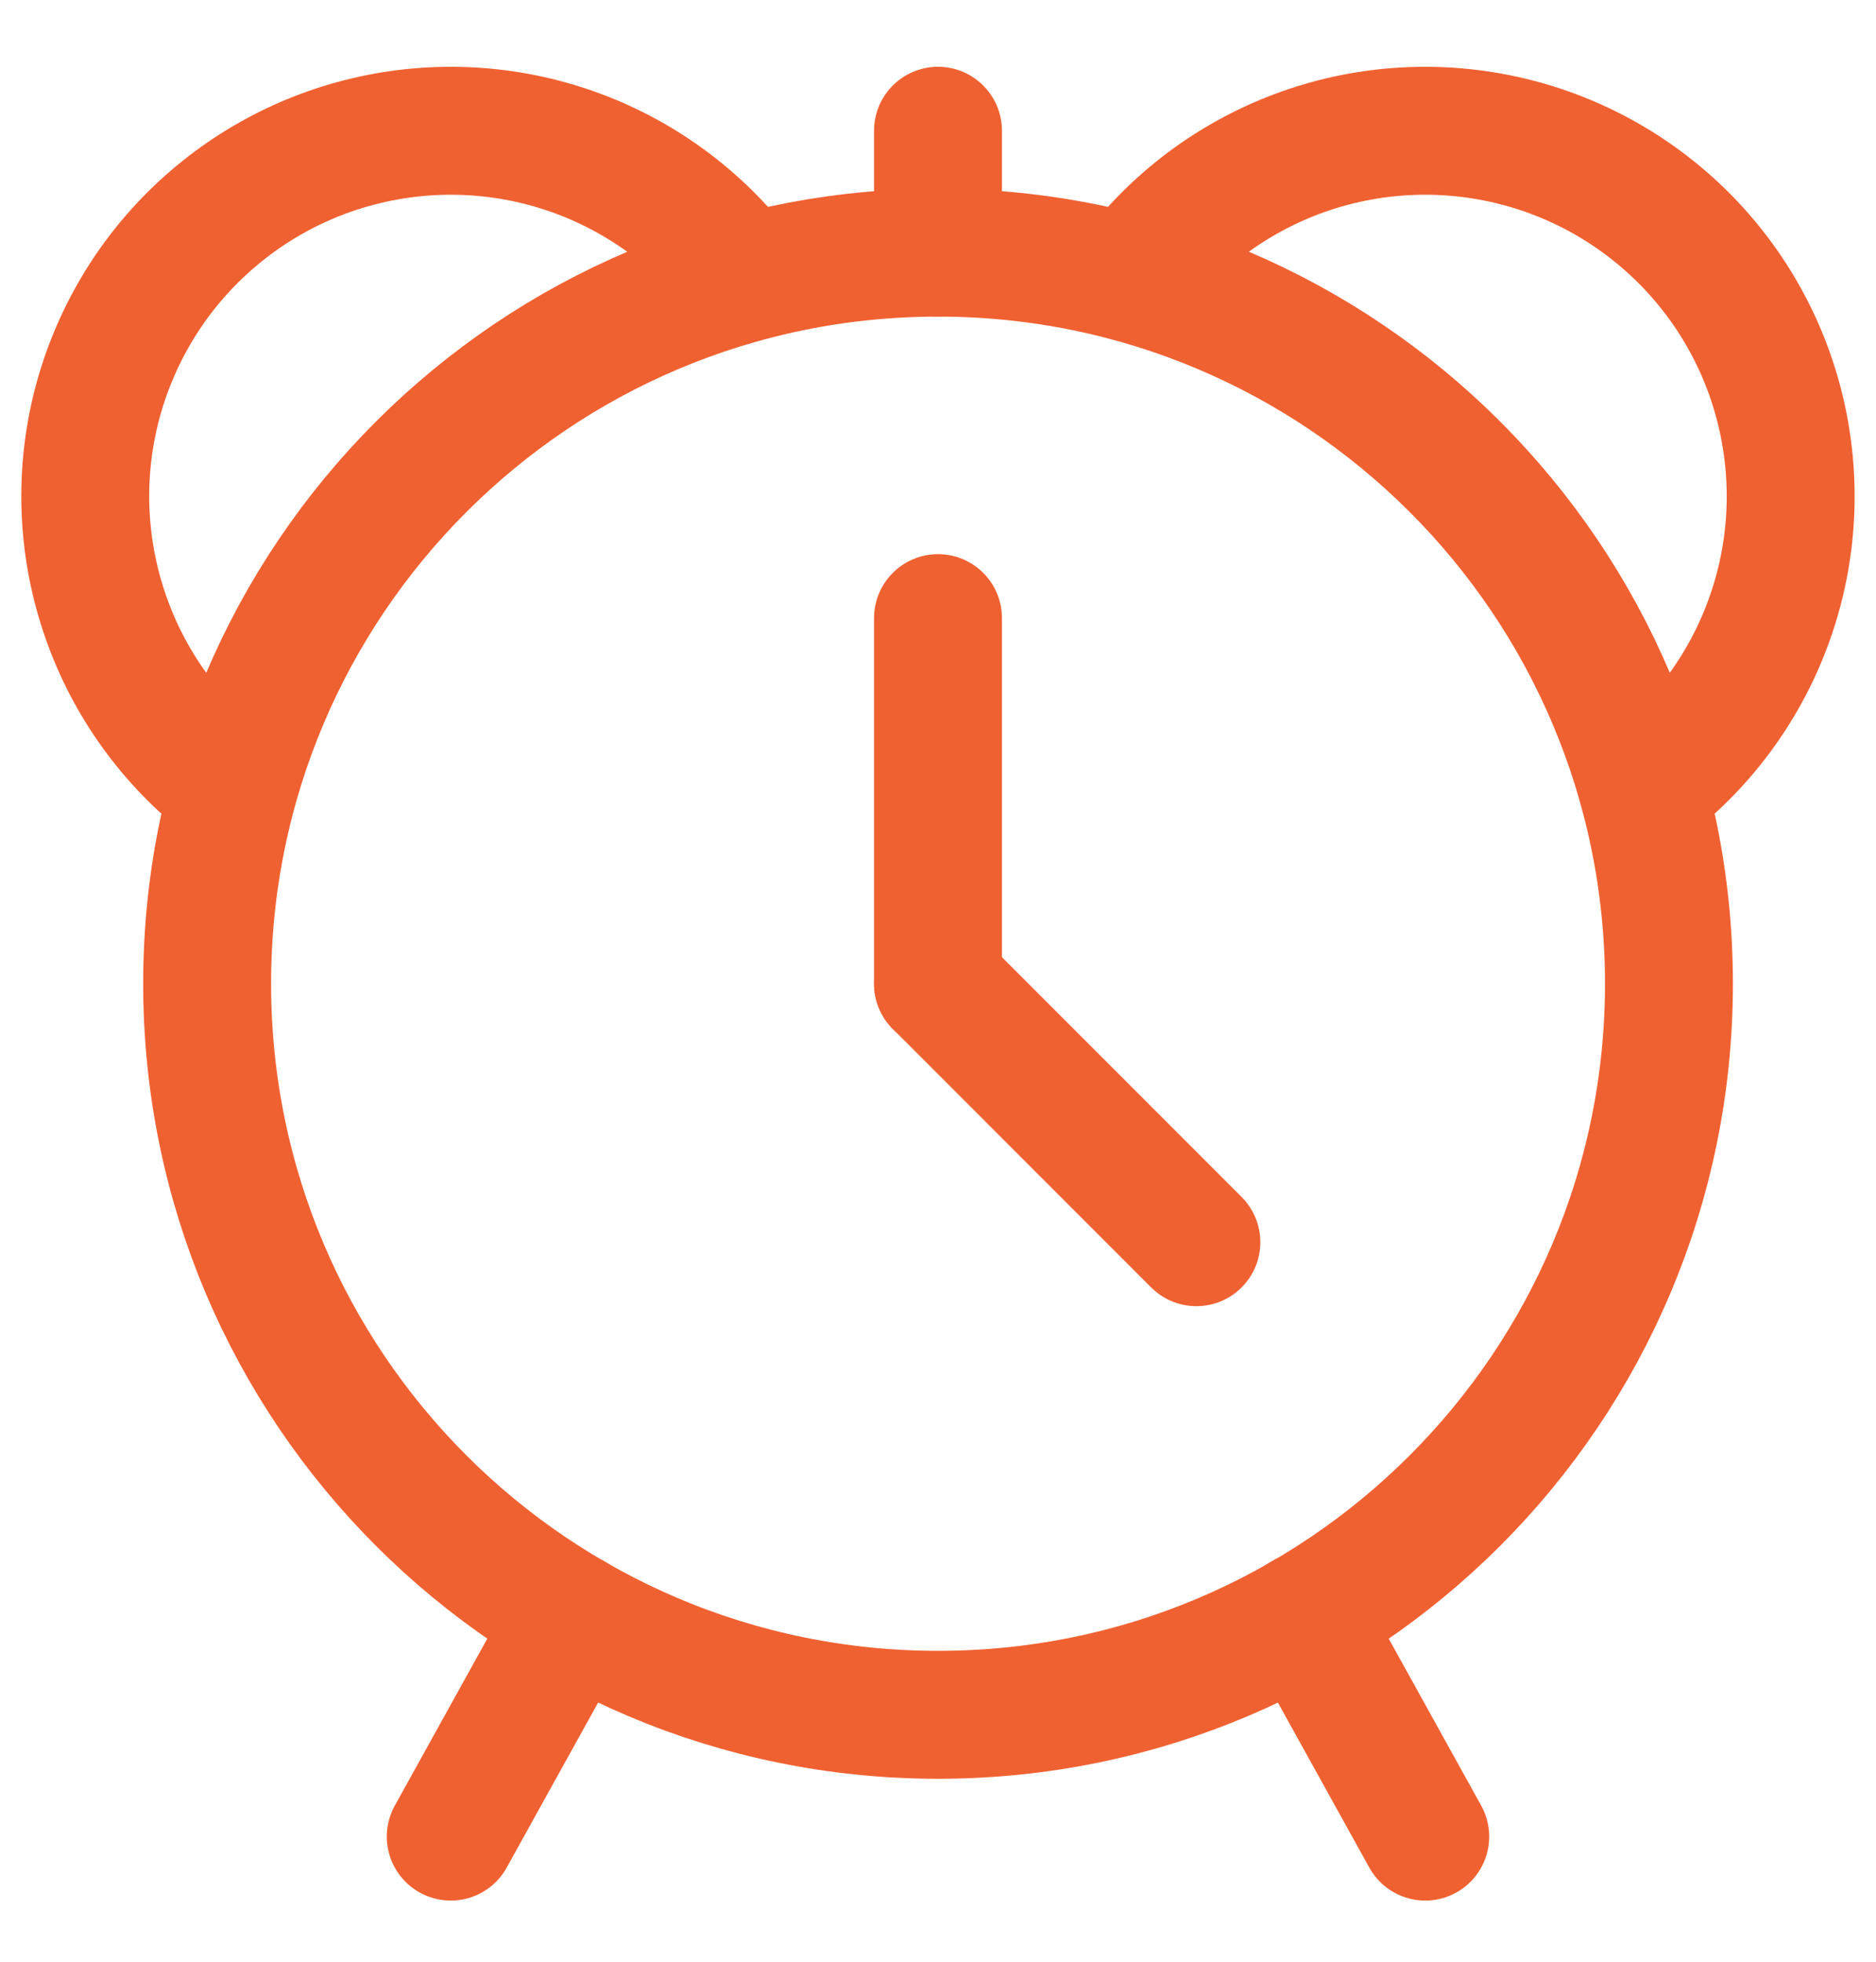
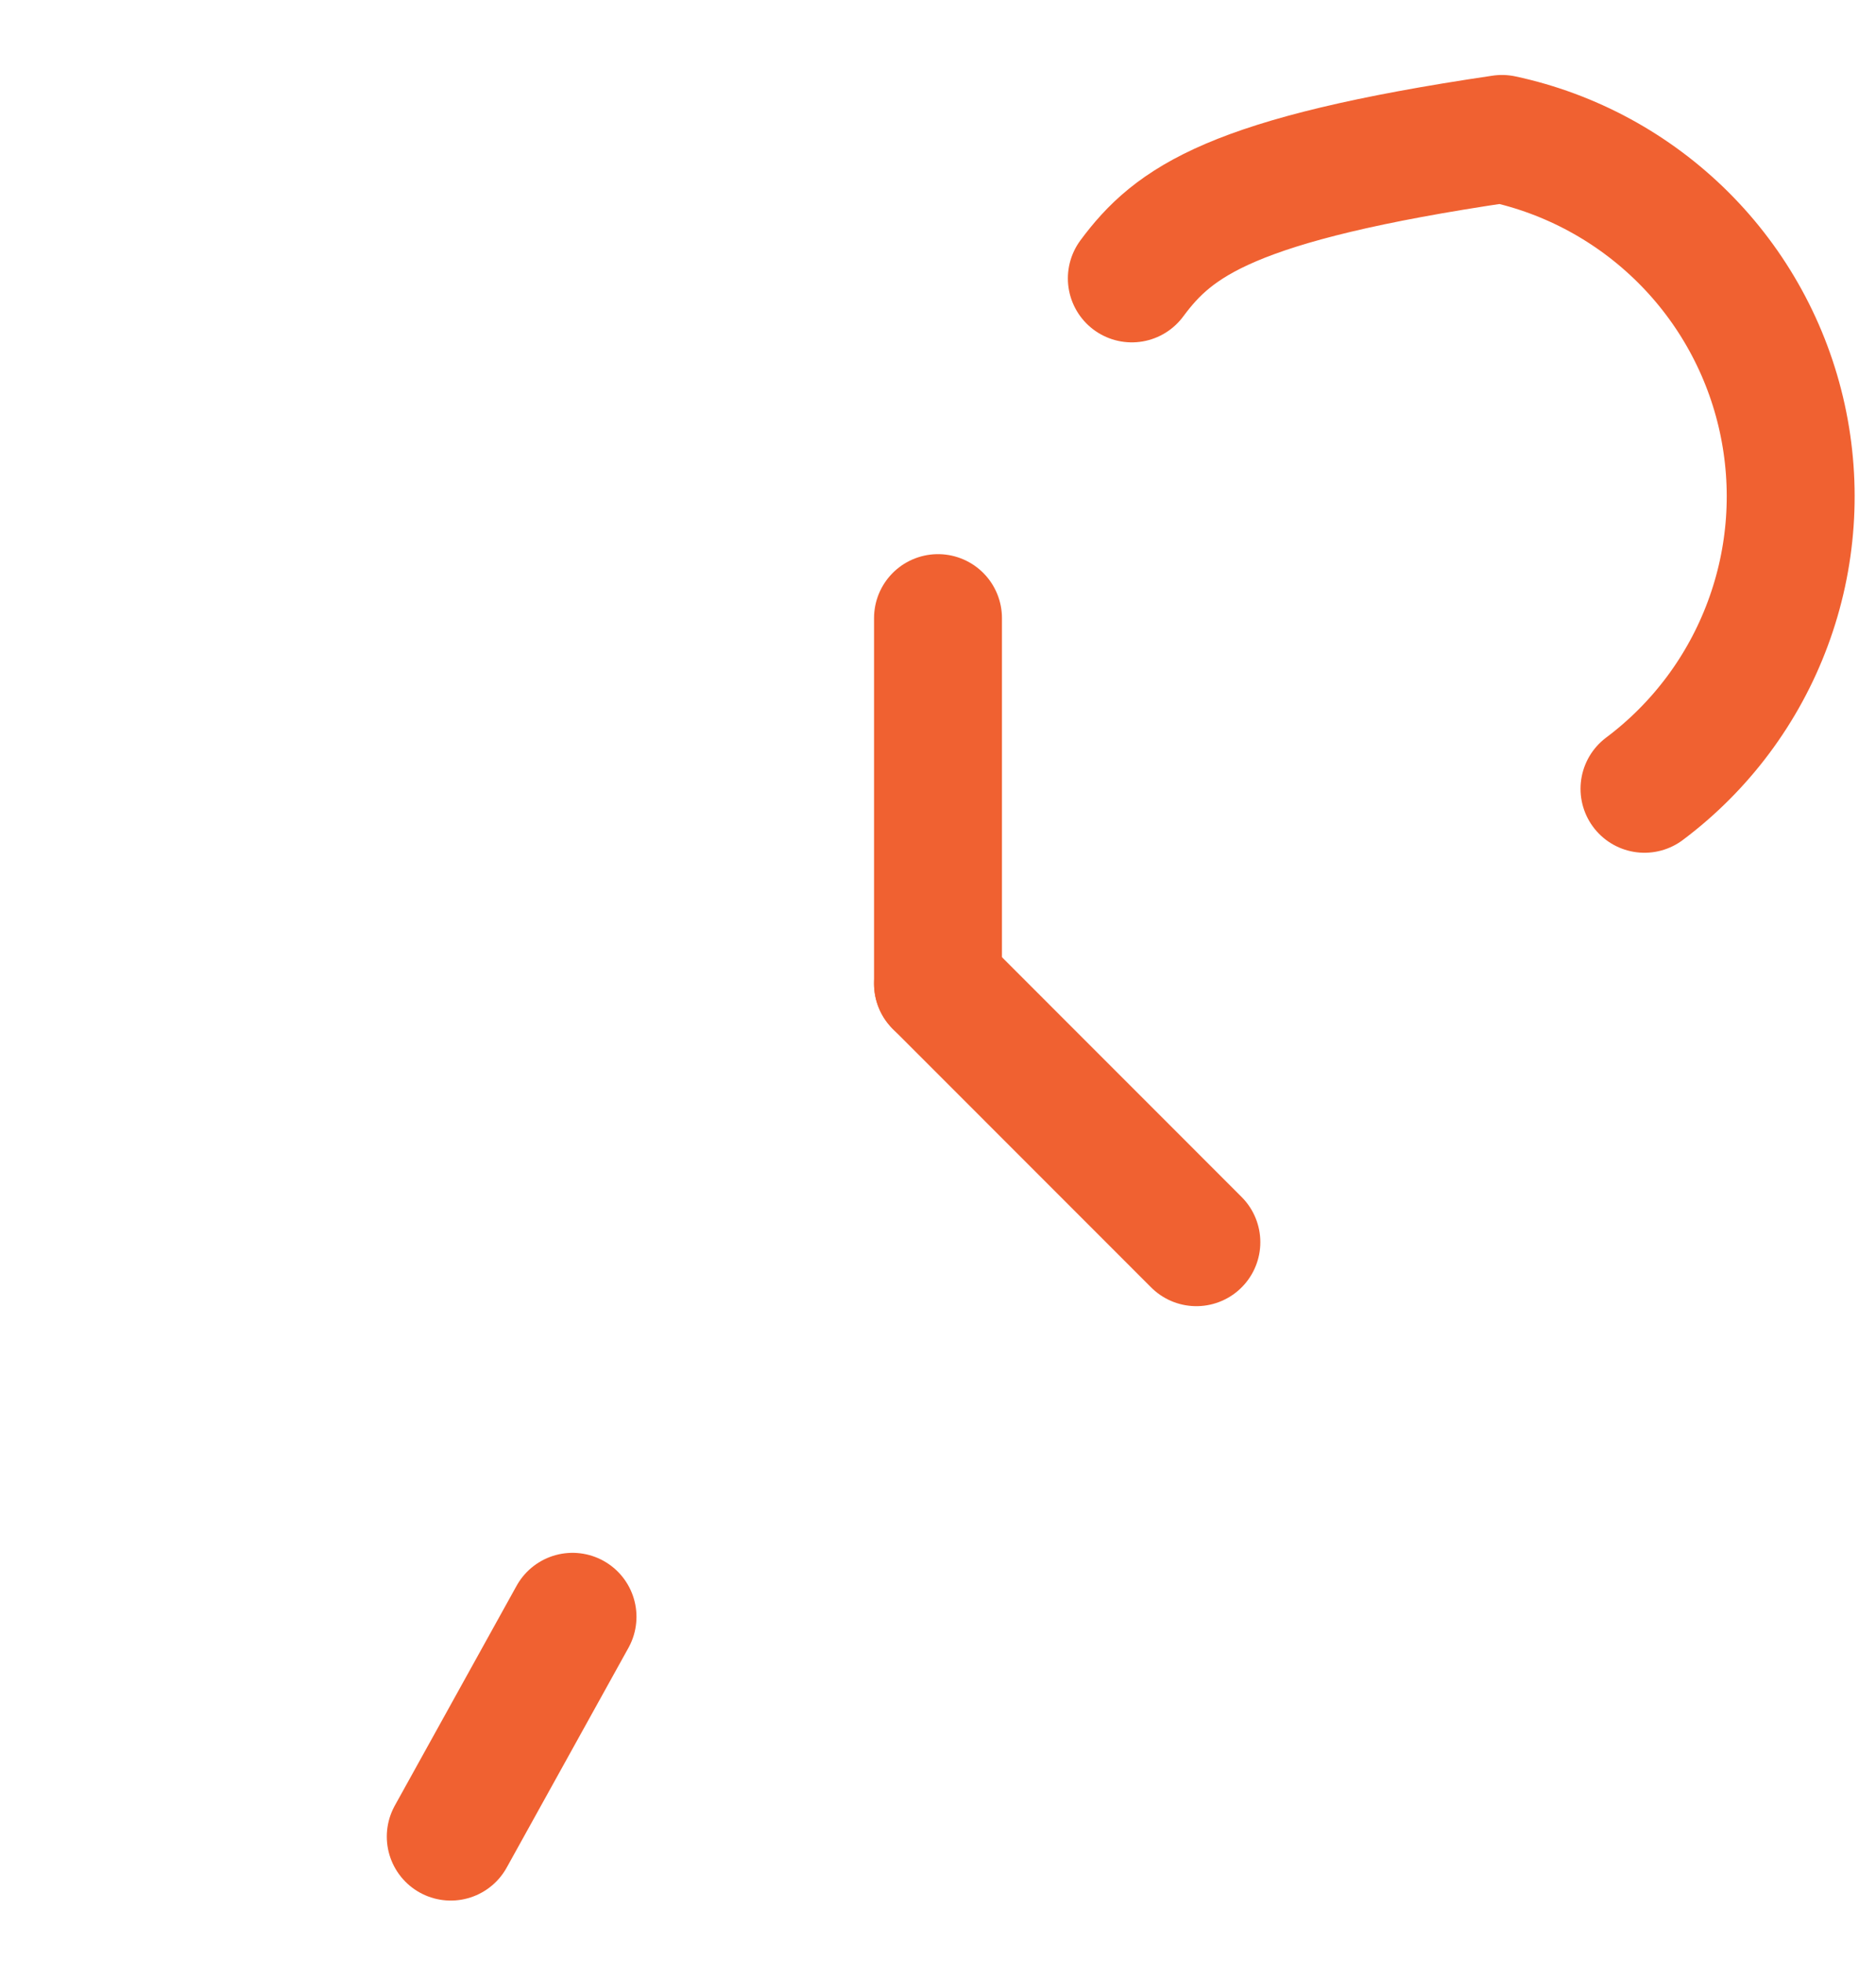
<svg xmlns="http://www.w3.org/2000/svg" width="22" height="23" viewBox="0 0 22 23" fill="none">
  <path d="M6.714 18.956L5.286 21.533" stroke="#F06131" stroke-width="1.5" stroke-linecap="round" stroke-linejoin="round" />
-   <path d="M15.286 18.956L16.714 21.533" stroke="#F06131" stroke-width="1.5" stroke-linecap="round" stroke-linejoin="round" />
-   <path d="M11.001 20.105C15.735 20.105 19.572 16.267 19.572 11.533C19.572 6.799 15.735 2.962 11.001 2.962C6.267 2.962 2.429 6.799 2.429 11.533C2.429 16.267 6.267 20.105 11.001 20.105Z" stroke="#F06131" stroke-width="1.5" stroke-linecap="round" stroke-linejoin="round" />
-   <path d="M2.715 9.248C2.057 8.755 1.555 8.083 1.269 7.312C0.982 6.541 0.923 5.704 1.099 4.901C1.276 4.098 1.679 3.362 2.262 2.782C2.845 2.202 3.582 1.801 4.386 1.629C5.19 1.456 6.027 1.518 6.797 1.808C7.566 2.098 8.236 2.603 8.726 3.264" stroke="#F06131" stroke-width="1.5" stroke-linecap="round" stroke-linejoin="round" />
-   <path d="M11 2.962L11 1.533" stroke="#F06131" stroke-width="1.5" stroke-linecap="round" stroke-linejoin="round" />
  <path d="M11 7.247V11.533" stroke="#F06131" stroke-width="1.5" stroke-linecap="round" stroke-linejoin="round" />
  <path d="M11 11.533L14.03 14.564" stroke="#F06131" stroke-width="1.5" stroke-linecap="round" stroke-linejoin="round" />
-   <path d="M19.285 9.248C19.943 8.755 20.445 8.083 20.731 7.312C21.018 6.541 21.076 5.704 20.9 4.901C20.724 4.098 20.321 3.362 19.738 2.782C19.155 2.202 18.418 1.801 17.614 1.629C16.81 1.456 15.973 1.518 15.203 1.808C14.434 2.098 13.764 2.603 13.273 3.264" stroke="#F06131" stroke-width="1.5" stroke-linecap="round" stroke-linejoin="round" />
+   <path d="M19.285 9.248C19.943 8.755 20.445 8.083 20.731 7.312C21.018 6.541 21.076 5.704 20.9 4.901C20.724 4.098 20.321 3.362 19.738 2.782C19.155 2.202 18.418 1.801 17.614 1.629C14.434 2.098 13.764 2.603 13.273 3.264" stroke="#F06131" stroke-width="1.5" stroke-linecap="round" stroke-linejoin="round" />
</svg>